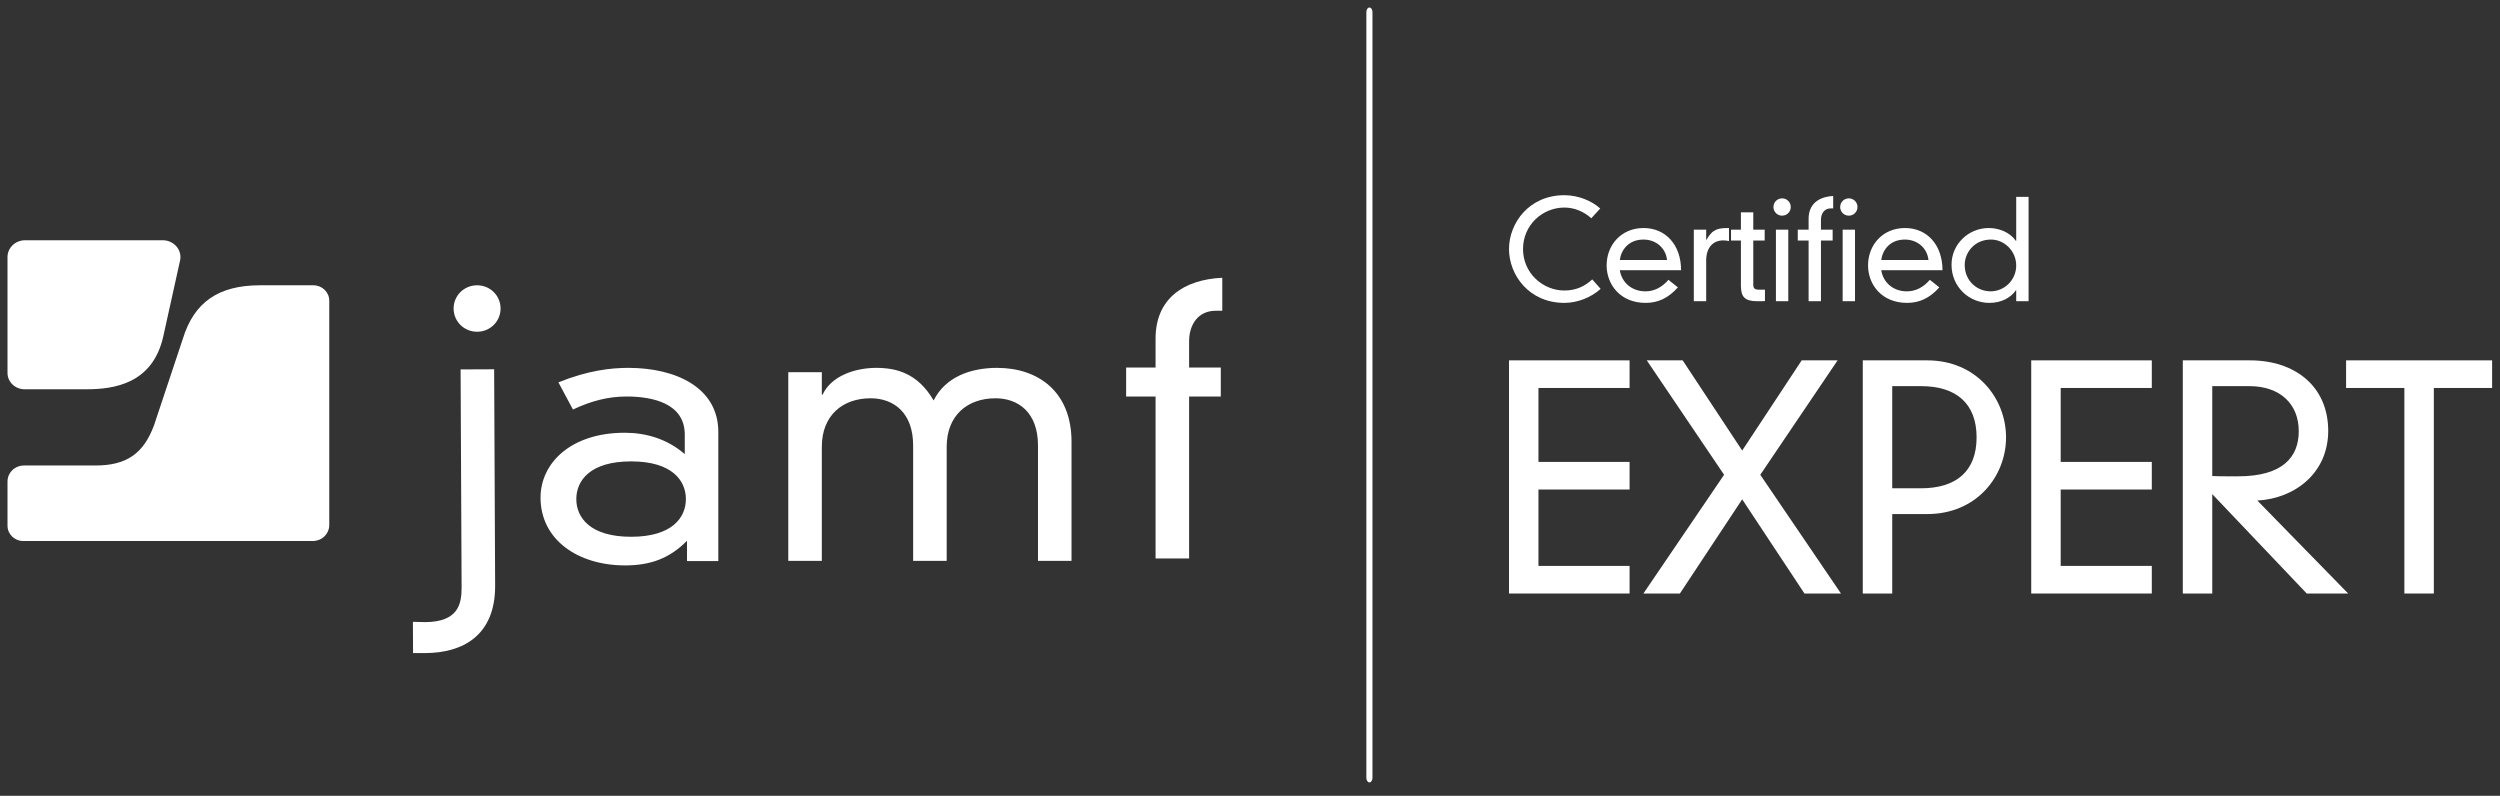
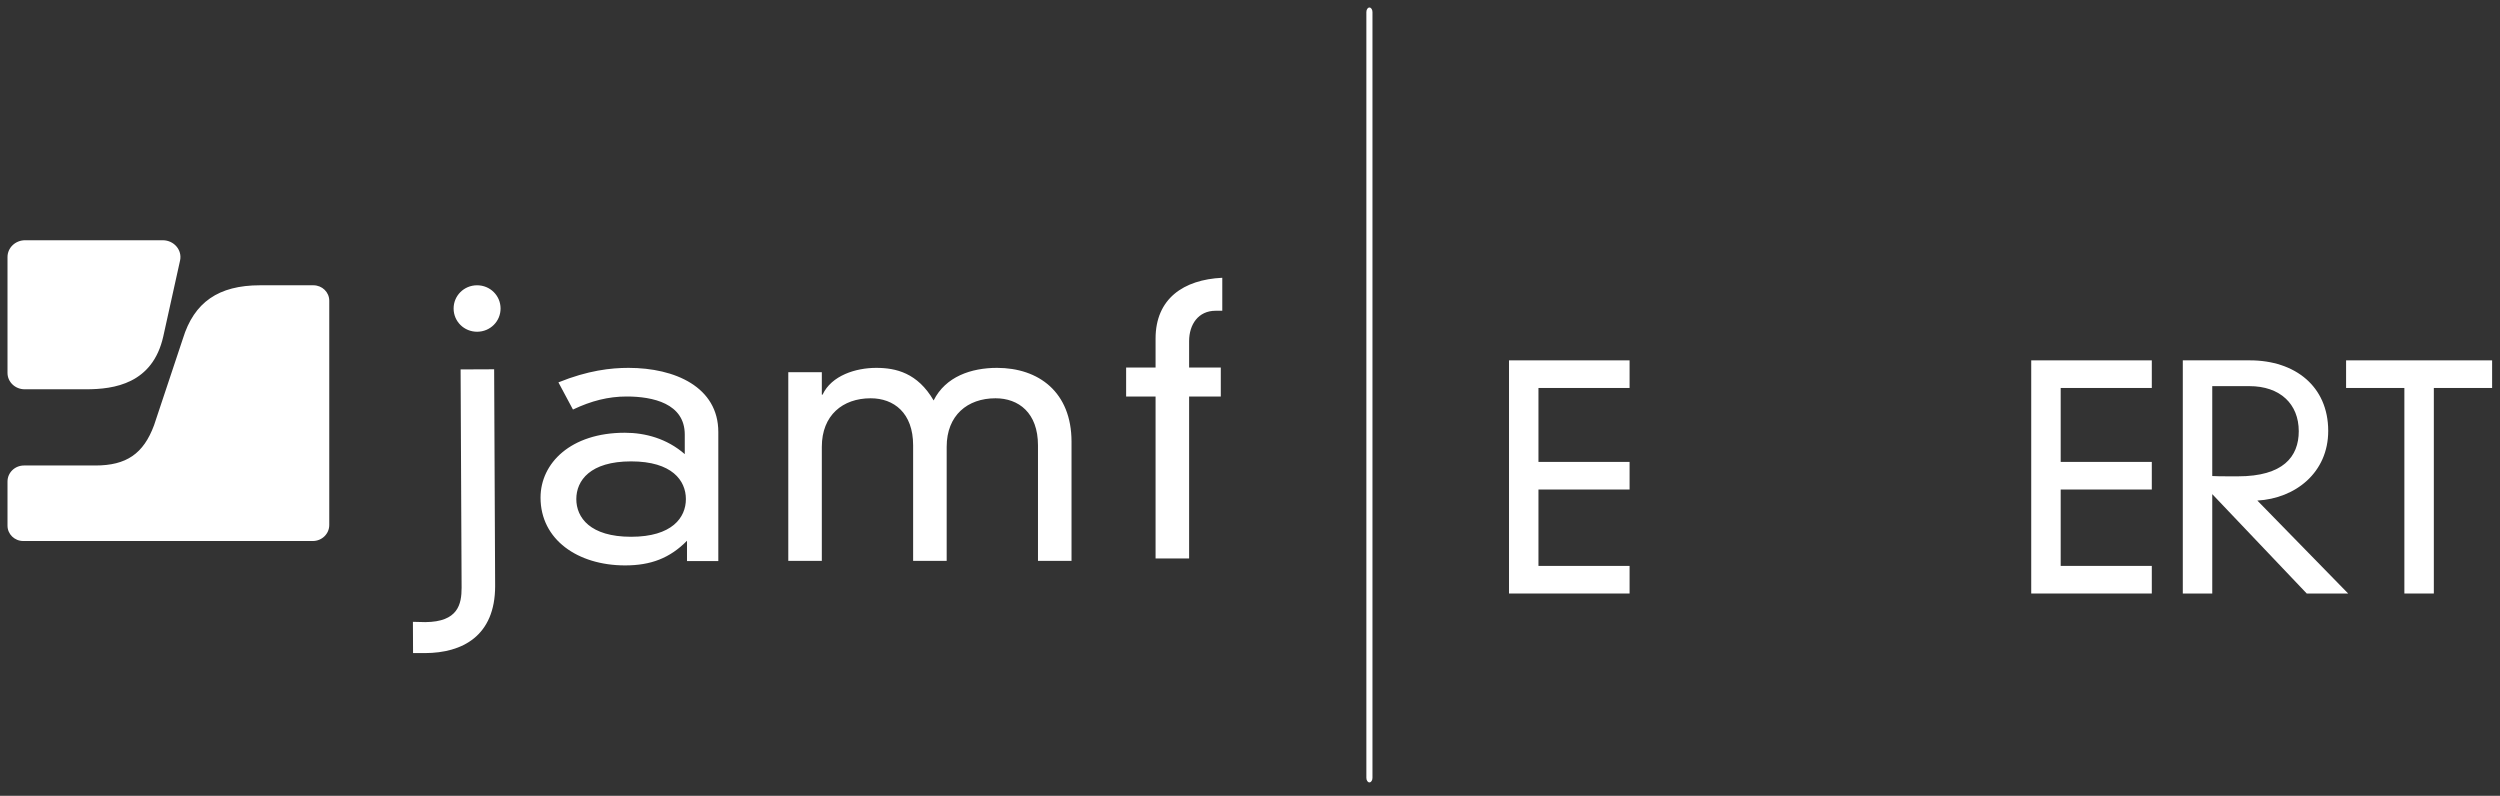
<svg xmlns="http://www.w3.org/2000/svg" width="333" height="106" viewBox="0 0 333 106">
  <rect x="0" y="0" width="333" height="106" fill="#333333" stroke="none" />
  <g fill="#FFFFFF" fill-rule="evenodd">
-     <path d="M211.959 29.073C210.971 28.177 209.709 27.646 208.373 27.646 205.464 27.646 202.866 29.969 202.866 33.172 202.866 36.41 205.538 38.696 208.373 38.696 209.91 38.696 211.118 38.13 212.087 37.215L213.203 38.477C211.959 39.611 210.129 40.344 208.373 40.344 203.653 40.344 201 36.611 201 33.172 201 29.732 203.653 26 208.373 26 210.221 26 212.032 26.75 213.148 27.774L211.959 29.073 211.959 29.073zM222.053 34.635C221.888 33.062 220.608 31.909 218.907 31.909 216.894 31.909 215.924 33.336 215.76 34.635L222.053 34.635zM223.498 38.277C222.218 39.703 220.864 40.344 219.199 40.344 215.815 40.344 214.003 37.892 214.003 35.349 214.003 32.641 215.943 30.372 218.925 30.372 221.87 30.372 223.919 32.623 223.919 35.989L215.76 35.989C216.016 37.617 217.333 38.807 219.181 38.807 220.352 38.807 221.394 38.258 222.236 37.27L223.498 38.277zM225.617 30.592L227.263 30.592 227.263 31.946 227.3 31.946C228.123 30.464 228.91 30.372 230.301 30.372L230.301 32.111C230.063 32.056 229.806 32.019 229.551 32.019 228.179 32.019 227.263 32.971 227.263 34.708L227.263 40.124 225.617 40.124 225.617 30.592zM231.89 28.287L233.536 28.287 233.536 30.592 235.055 30.592 235.055 32.037 233.536 32.037 233.536 37.891C233.536 38.404 233.701 38.587 234.341 38.587L235.092 38.587 235.092 40.105C234.854 40.124 234.47 40.124 234.085 40.124 232.402 40.124 231.89 39.538 231.89 38.075L231.89 32.037 230.573 32.037 230.573 30.592 231.89 30.592 231.89 28.287zM236.553 40.124L238.199 40.124 238.199 30.592 236.553 30.592 236.553 40.124zM237.376 26.421C238.017 26.421 238.529 26.933 238.529 27.573 238.529 28.214 238.017 28.726 237.376 28.726 236.736 28.726 236.224 28.214 236.224 27.573 236.224 26.933 236.736 26.421 237.376 26.421L237.376 26.421zM240.906 29.146C240.906 27.152 242.278 26.201 244.181 26.11L244.181 27.756 243.851 27.756C243.01 27.756 242.552 28.433 242.552 29.274L242.552 30.591 244.108 30.591 244.108 32.038 242.552 32.038 242.552 40.124 240.906 40.124 240.906 32.038 239.461 32.038 239.461 30.591 240.906 30.591 240.906 29.146zM245.441 40.124L247.087 40.124 247.087 30.592 245.441 30.592 245.441 40.124zM246.264 26.421C246.905 26.421 247.417 26.933 247.417 27.573 247.417 28.214 246.905 28.726 246.264 28.726 245.624 28.726 245.112 28.214 245.112 27.573 245.112 26.933 245.624 26.421 246.264 26.421L246.264 26.421zM256.874 34.635C256.709 33.062 255.429 31.909 253.728 31.909 251.715 31.909 250.745 33.336 250.581 34.635L256.874 34.635zM258.319 38.277C257.039 39.703 255.685 40.344 254.02 40.344 250.635 40.344 248.824 37.892 248.824 35.349 248.824 32.641 250.764 30.372 253.746 30.372 256.691 30.372 258.74 32.623 258.74 35.989L250.581 35.989C250.837 37.617 252.154 38.807 254.002 38.807 255.173 38.807 256.215 38.258 257.057 37.27L258.319 38.277zM265.194 31.909C262.962 31.909 261.699 33.683 261.699 35.275 261.699 37.471 263.401 38.806 265.139 38.806 267.024 38.806 268.56 37.269 268.56 35.367 268.56 33.446 266.987 31.909 265.194 31.909L265.194 31.909zM268.56 26.22L270.207 26.22 270.207 40.124 268.56 40.124 268.56 38.66 268.524 38.66C267.829 39.648 266.621 40.344 264.974 40.344 262.321 40.344 259.944 38.258 259.944 35.257 259.944 32.513 262.212 30.372 264.902 30.372 266.31 30.372 267.737 30.958 268.524 32.092L268.56 32.092 268.56 26.22z" />
    <polygon points="320.263 51.678 312.499 51.678 312.499 48 331.95 48 331.95 51.678 324.186 51.678 324.186 79.056 320.263 79.056" />
    <path d="M294.672,63.406 C295.203,63.447 295.776,63.447 298.105,63.447 C304.111,63.447 306.195,60.831 306.195,57.44 C306.195,53.803 303.703,51.433 299.616,51.433 L294.672,51.433 L294.672,63.406 Z M294.672,65.817 L294.672,79.056 L290.749,79.056 L290.749,48 L299.698,48 C305.664,48 310.118,51.433 310.118,57.399 C310.118,62.956 305.746,66.389 300.679,66.675 L312.775,79.056 L307.258,79.056 L294.672,65.817 Z" />
    <polygon points="270.56 48 286.62 48 286.62 51.678 274.483 51.678 274.483 61.526 286.62 61.526 286.62 65.204 274.483 65.204 274.483 75.378 286.62 75.378 286.62 79.056 270.56 79.056" />
-     <path d="M255.886,65.04 C260.585,65.04 263.282,62.752 263.282,58.257 C263.282,53.762 260.585,51.433 255.886,51.433 L252.045,51.433 L252.045,65.04 L255.886,65.04 Z M248.122,48 L256.703,48 C263.282,48 267.205,53.067 267.205,58.257 C267.205,63.446 263.282,68.473 256.703,68.473 L252.045,68.473 L252.045,79.056 L248.122,79.056 L248.122,48 Z" />
-     <polygon points="239.986 48 232.06 60.014 224.132 48 219.351 48 229.649 63.242 218.901 79.056 223.763 79.056 232.06 66.511 240.354 79.056 245.217 79.056 234.47 63.242 244.768 48" />
    <polygon points="201 48 201 79.056 217.06 79.056 217.06 75.379 204.923 75.379 204.923 65.204 217.06 65.204 217.06 61.526 204.923 61.526 204.923 51.678 217.06 51.678 217.06 48" />
    <path d="M182.407 104.216C182.182 104.216 182 103.946 182 103.612L182 1.604C182 1.27 182.182 1 182.407 1 182.631 1 182.813 1.27 182.813 1.604L182.813 103.612C182.813 103.946 182.631 104.216 182.407 104.216M153.922 45.102C153.922 39.782 157.646 37.244 162.808 37L162.808 41.393 161.914 41.393C159.631 41.393 158.39 43.199 158.39 45.444L158.39 48.958 162.61 48.958 162.61 52.814 158.39 52.814 158.39 74.387 153.922 74.387 153.922 52.814 150 52.814 150 48.958 153.922 48.958 153.922 45.102zM138.259 59.323C138.259 54.981 135.678 53.051 132.6 53.051 128.876 53.051 126.097 55.318 126.097 59.516L126.097 74.71 121.629 74.71 121.629 59.323C121.629 54.981 119.048 53.051 115.97 53.051 112.247 53.051 109.467 55.318 109.467 59.516L109.467 74.71 105 74.71 105 49.578 109.467 49.578 109.467 52.569 109.566 52.569C110.758 50.013 113.984 49 116.715 49 119.345 49 122.225 49.675 124.36 53.341 125.948 50.157 129.373 49 132.798 49 138.359 49 142.727 52.231 142.727 58.84L142.727 74.71 138.259 74.71 138.259 59.323zM84.062 61.456C78.601 61.456 76.765 64.014 76.765 66.477 76.765 68.939 78.601 71.498 84.062 71.498 89.523 71.498 91.36 68.939 91.36 66.477 91.36 64.014 89.523 61.456 84.062 61.456L84.062 61.456zM91.211 57.883C91.211 53.731 86.942 52.814 83.467 52.814 81.035 52.814 78.751 53.393 76.318 54.552L74.382 50.932C78.304 49.338 81.381 49 83.715 49 89.921 49 95.679 51.559 95.679 57.545L95.679 74.732 91.509 74.732 91.509 72.029C89.225 74.346 86.693 75.312 83.268 75.312 76.964 75.312 72 71.884 72 66.283 72 61.697 76.02 57.642 83.219 57.642 85.949 57.642 88.828 58.414 91.211 60.49L91.211 57.883zM63.535 38C65.273 37.992 66.668 39.361 66.676 41.08 66.684 42.799 65.301 44.18 63.563 44.188 61.826 44.196 60.429 42.827 60.421 41.108 60.414 39.389 61.797 38.008 63.535 38L63.535 38zM61.352 49.207L65.82 49.188 65.952 78.06C65.952 84.725 61.563 86.974 56.636 86.991L55.019 86.991 55 82.827C56.201 82.866 56.621 82.866 56.651 82.866 61.027 82.834 61.486 80.47 61.486 78.281L61.352 49.207zM34.63 38C29.11 38 25.848 40.258 24.362 45.105 24.365 45.095 20.517 56.648 20.517 56.648 19.108 60.442 16.839 62.004 12.696 62.004L3.194 62.004C1.982 62.004 1 62.959 1 64.136L1 70.023C1 71.15 1.939 72.063 3.099 72.063L41.666 72.063C42.876 72.063 43.857 71.111 43.857 69.936L43.857 40.052C43.857 38.918 42.911 38 41.745 38L34.63 38z" />
    <path d="M3.346,32 C2.05,32 1,33 1,34.233 L1,49.676 C1,50.878 2.024,51.853 3.286,51.853 L11.461,51.853 C15.203,51.853 20.34,51.121 21.752,44.795 C21.753,44.794 23.153,38.46 23.984,34.705 C24.293,33.309 23.173,32 21.675,32 L3.346,32 Z" />
  </g>
</svg>